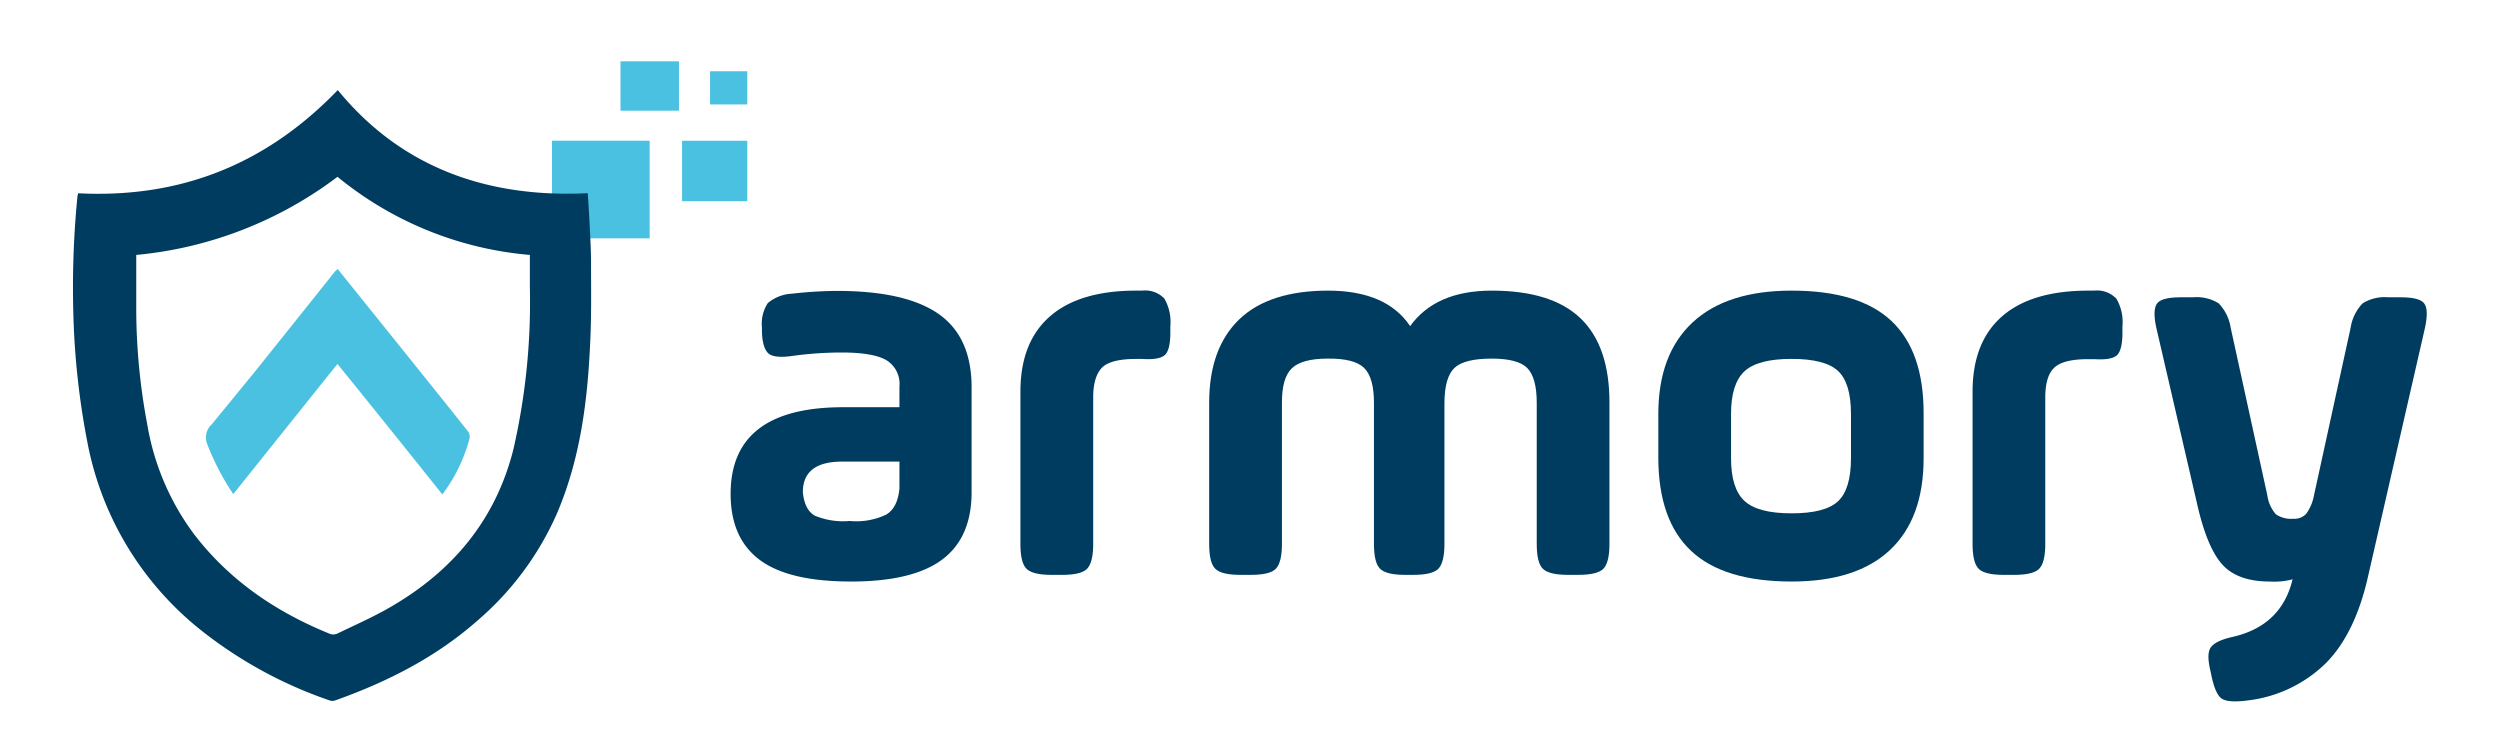
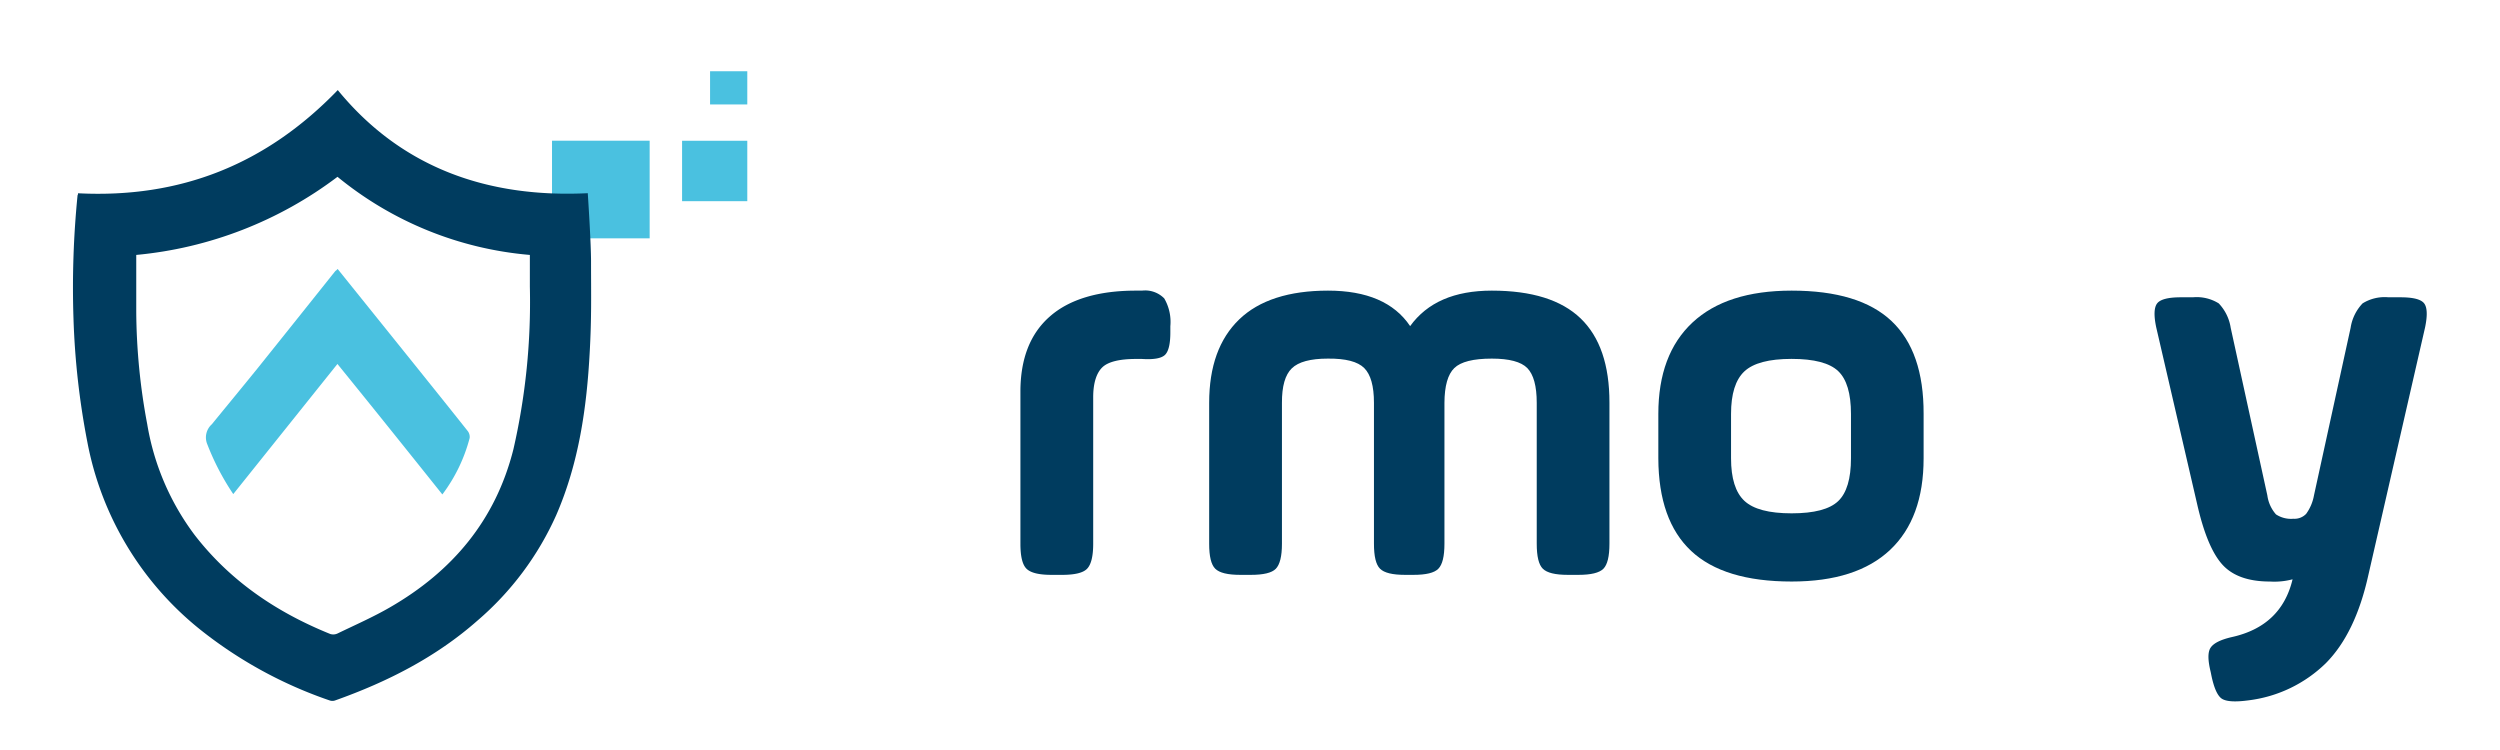
<svg xmlns="http://www.w3.org/2000/svg" id="Layer_1" data-name="Layer 1" viewBox="0 0 360 108">
  <defs>
    <style>.cls-1{fill:#4ac1e0;}.cls-2{fill:#003c5f;}</style>
  </defs>
  <title>Armory-blue</title>
  <rect class="cls-1" x="79.49" y="20.26" width="14.06" height="14.06" />
  <rect class="cls-1" x="98.22" y="20.27" width="9.39" height="8.7" />
-   <rect class="cls-1" x="89.35" y="8.83" width="8.42" height="7.11" />
  <rect class="cls-1" x="102.25" y="10.26" width="5.36" height="4.78" />
  <path class="cls-2" d="M11.24,27.83c14.7.75,27.05-4.13,37.4-14.86,9.23,11.28,21.71,15.55,36,14.85.17,2.64.45,7.17.47,9.7,0,5,.09,8.12-.19,13.17-.43,8.05-1.57,16-4.82,23.48a43.21,43.21,0,0,1-11.35,15.2c-6,5.29-13,8.83-20.51,11.5a1.2,1.2,0,0,1-.75,0A62.12,62.12,0,0,1,28.83,90.66a45.38,45.38,0,0,1-16.25-27,111.55,111.55,0,0,1-2-17.85,134.14,134.14,0,0,1,.59-17.7C11.21,28.07,11.21,28.12,11.24,27.83Zm8.38,8.88c0,2.78,0,5.47,0,8.16A90,90,0,0,0,21.2,61.08,36.56,36.56,0,0,0,28,77c5.14,6.67,11.85,11.18,19.57,14.3a1.45,1.45,0,0,0,1.06-.09c2.52-1.22,5.1-2.35,7.52-3.75,9-5.19,15.21-12.55,17.78-22.76a94.91,94.91,0,0,0,2.37-23.4V36.71A50.39,50.39,0,0,1,48.6,25.46,56.78,56.78,0,0,1,19.62,36.71Z" />
  <path class="cls-1" d="M48.62,38.73,58.2,50.64c3.06,3.81,6.12,7.61,9.16,11.44a1.38,1.38,0,0,1,.27,1,23.3,23.3,0,0,1-3.93,8.12c-5-6.26-10-12.5-15.11-18.79l-15,18.74A36.26,36.26,0,0,1,29.86,64a2.54,2.54,0,0,1,.65-2.91c2.2-2.7,4.42-5.38,6.61-8.09Q42.73,46,48.31,39C48.38,39,48.47,38.88,48.62,38.73Z" />
-   <path class="cls-2" d="M139.91,55.6V70.87q0,6.55-4.24,9.71t-13.11,3.16c-5.91,0-10.29-1-13.11-3.08s-4.24-5.24-4.24-9.55q0-12.48,16.23-12.47h8.08v-3a4,4,0,0,0-1.92-3.8q-1.92-1.08-6.4-1.08a52.53,52.53,0,0,0-7,.48c-1.76.27-3,.15-3.56-.36s-.92-1.64-.92-3.4v-.32a5.45,5.45,0,0,1,.84-3.51,5.82,5.82,0,0,1,3.48-1.36,61.36,61.36,0,0,1,6.47-.4q9.84,0,14.59,3.28T139.91,55.6ZM129.52,70.31V66.47h-8.24q-5.67,0-5.67,4.4c.16,1.7.74,2.84,1.75,3.4a10.66,10.66,0,0,0,5,.75,10,10,0,0,0,5.24-.91C128.73,73.44,129.36,72.17,129.52,70.31Z" />
  <path class="cls-2" d="M157.42,57.2V78.3c0,1.81-.3,3-.88,3.6s-1.79.88-3.6.88h-1.52c-1.81,0-3-.29-3.6-.88s-.88-1.79-.88-3.6V56.4q0-7.12,4.24-10.83c2.82-2.48,7-3.72,12.39-3.72h.88a3.86,3.86,0,0,1,3.2,1.12,6.73,6.73,0,0,1,.88,4v.88c0,1.71-.27,2.8-.8,3.28s-1.63.67-3.28.56h-.88c-2.34,0-4,.4-4.83,1.2S157.42,55.12,157.42,57.2Z" />
  <path class="cls-2" d="M184.6,58V78.3c0,1.81-.3,3-.88,3.6s-1.79.88-3.6.88H178.6c-1.81,0-3-.29-3.6-.88s-.88-1.79-.88-3.6V58c0-5.23,1.44-9.22,4.32-12s7.2-4.15,12.79-4.15,9.54,1.7,11.83,5.11c2.46-3.41,6.37-5.11,11.76-5.11q8.63,0,12.79,4T231.76,58V78.3q0,2.72-.87,3.6c-.59.59-1.79.88-3.6.88h-1.52c-1.81,0-3-.29-3.6-.88s-.88-1.79-.88-3.6V58q0-3.6-1.36-5c-.9-.91-2.61-1.36-5.11-1.36q-4,0-5.4,1.36T208,58V78.3c0,1.81-.29,3-.88,3.6s-1.78.88-3.6.88h-1.19c-1.82,0-3-.29-3.6-.88s-.88-1.79-.88-3.6V58q0-3.6-1.4-5t-5.24-1.36q-3.75,0-5.19,1.4T184.6,58Z" />
  <path class="cls-2" d="M258,83.74q-9.77,0-14.47-4.4T238.8,66V59.6q0-8.57,4.92-13.16T258,41.85q9.75,0,14.39,4.39T277,59.6V66q0,8.64-4.83,13.19T258,83.74ZM266.54,66V59.6q0-4.41-1.84-6.16c-1.23-1.17-3.46-1.76-6.71-1.76s-5.52.6-6.8,1.8-1.92,3.24-1.92,6.12V66q0,4.32,1.92,6.12c1.28,1.2,3.54,1.8,6.8,1.8s5.48-.59,6.71-1.76S266.54,68.92,266.54,66Z" />
-   <path class="cls-2" d="M294.52,57.2V78.3c0,1.81-.29,3-.88,3.6s-1.79.88-3.6.88h-1.52c-1.81,0-3-.29-3.59-.88s-.88-1.79-.88-3.6V56.4q0-7.12,4.23-10.83t12.4-3.72h.88A3.84,3.84,0,0,1,304.75,43a6.65,6.65,0,0,1,.88,4v.88c0,1.71-.27,2.8-.8,3.28s-1.62.67-3.27.56h-.88q-3.53,0-4.84,1.2T294.52,57.2Z" />
  <path class="cls-2" d="M321.22,47.2l5.28,24.15a5.16,5.16,0,0,0,1.24,2.72,3.93,3.93,0,0,0,2.51.63,2.32,2.32,0,0,0,1.84-.71,6.49,6.49,0,0,0,1.12-2.64l5.28-24.15a6.52,6.52,0,0,1,1.72-3.51,6,6,0,0,1,3.72-.88h1.75c1.82,0,2.95.29,3.4.88s.49,1.76.12,3.51l-8.15,35.58q-1.85,8.4-6.12,12.71a19.28,19.28,0,0,1-11.15,5.36q-2.88.39-3.84-.24c-.64-.43-1.14-1.58-1.52-3.44l-.08-.4c-.42-1.71-.44-2.88,0-3.52s1.43-1.14,3.08-1.52q7.11-1.59,8.71-8.31a10.23,10.23,0,0,1-3.27.32q-4.63,0-6.84-2.44t-3.64-8.75L310.51,47.2c-.38-1.75-.33-2.93.12-3.51s1.58-.88,3.4-.88h1.75a6,6,0,0,1,3.72.88A6.52,6.52,0,0,1,321.22,47.2Z" />
</svg>